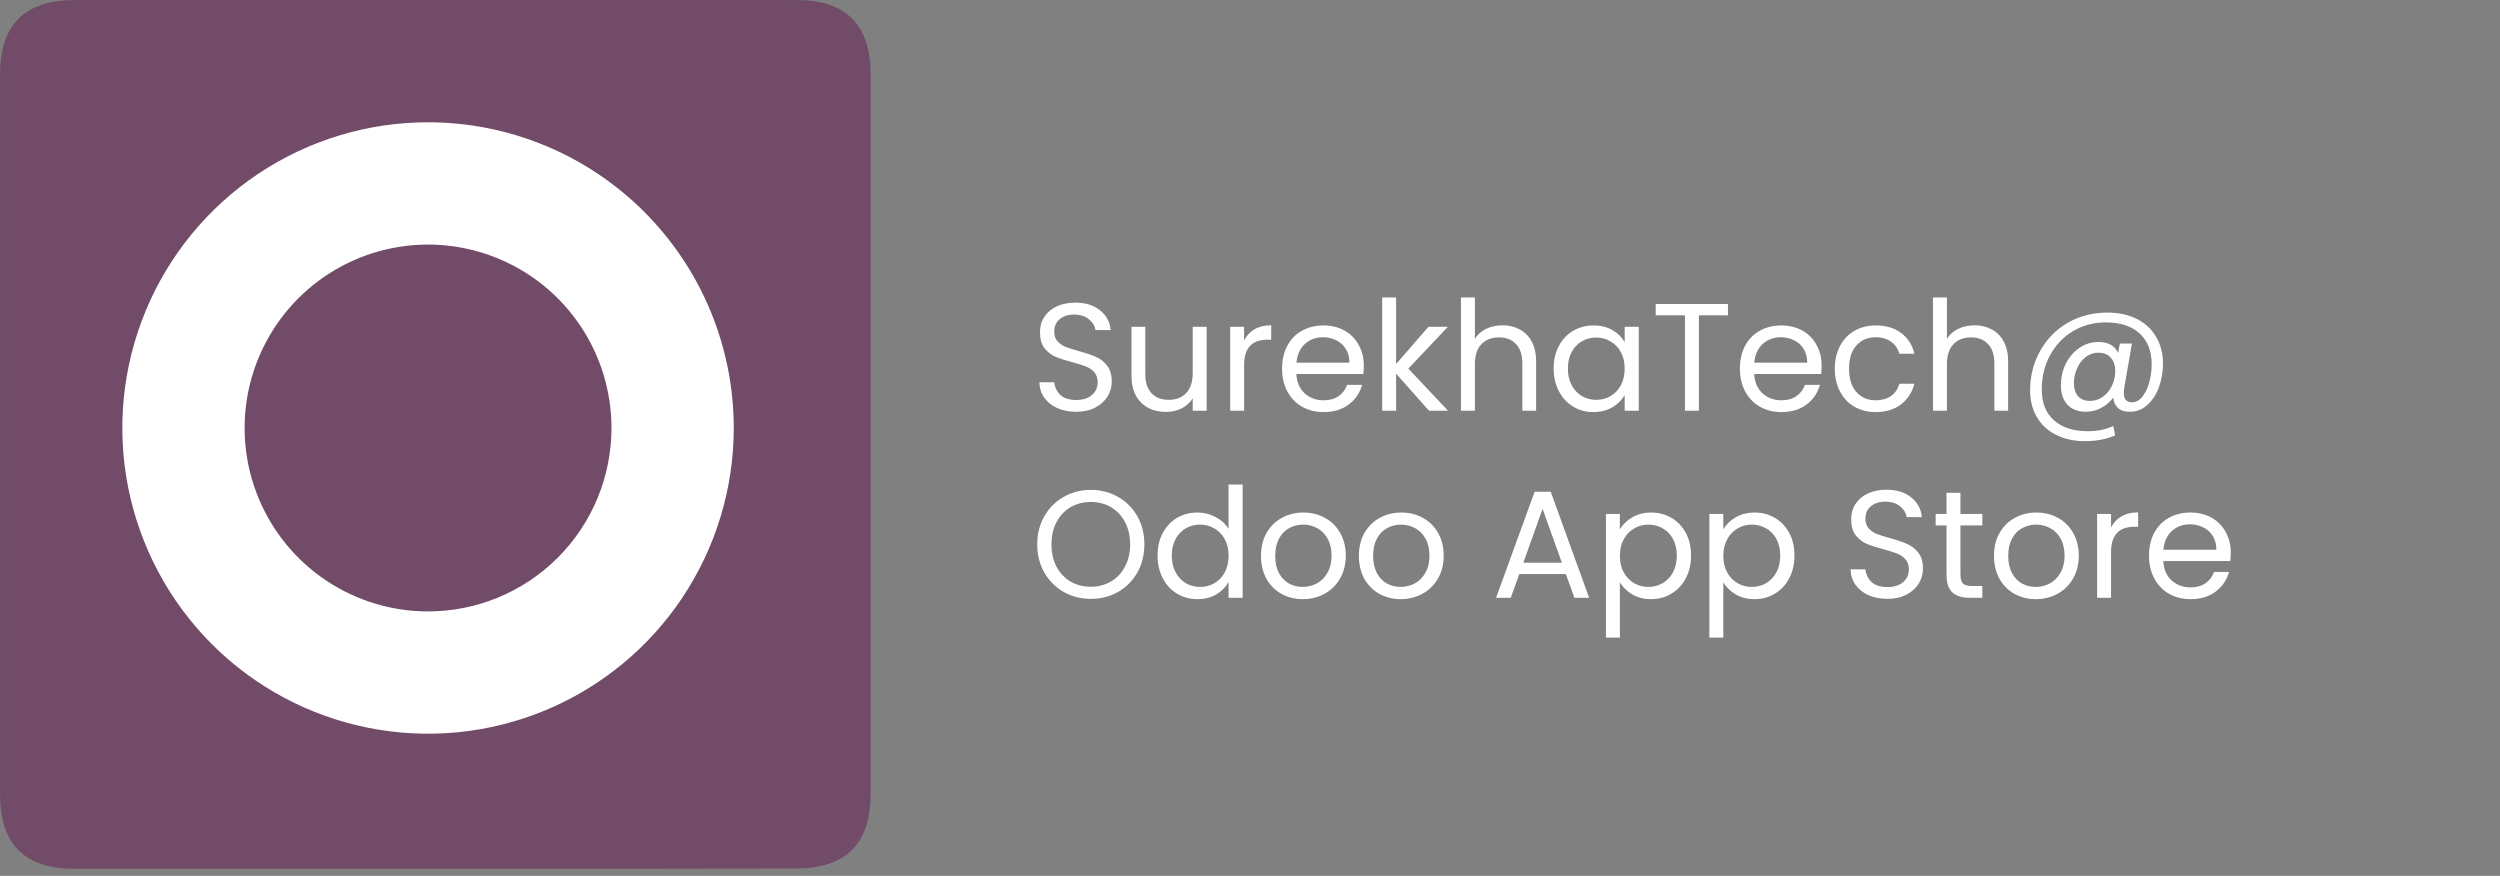
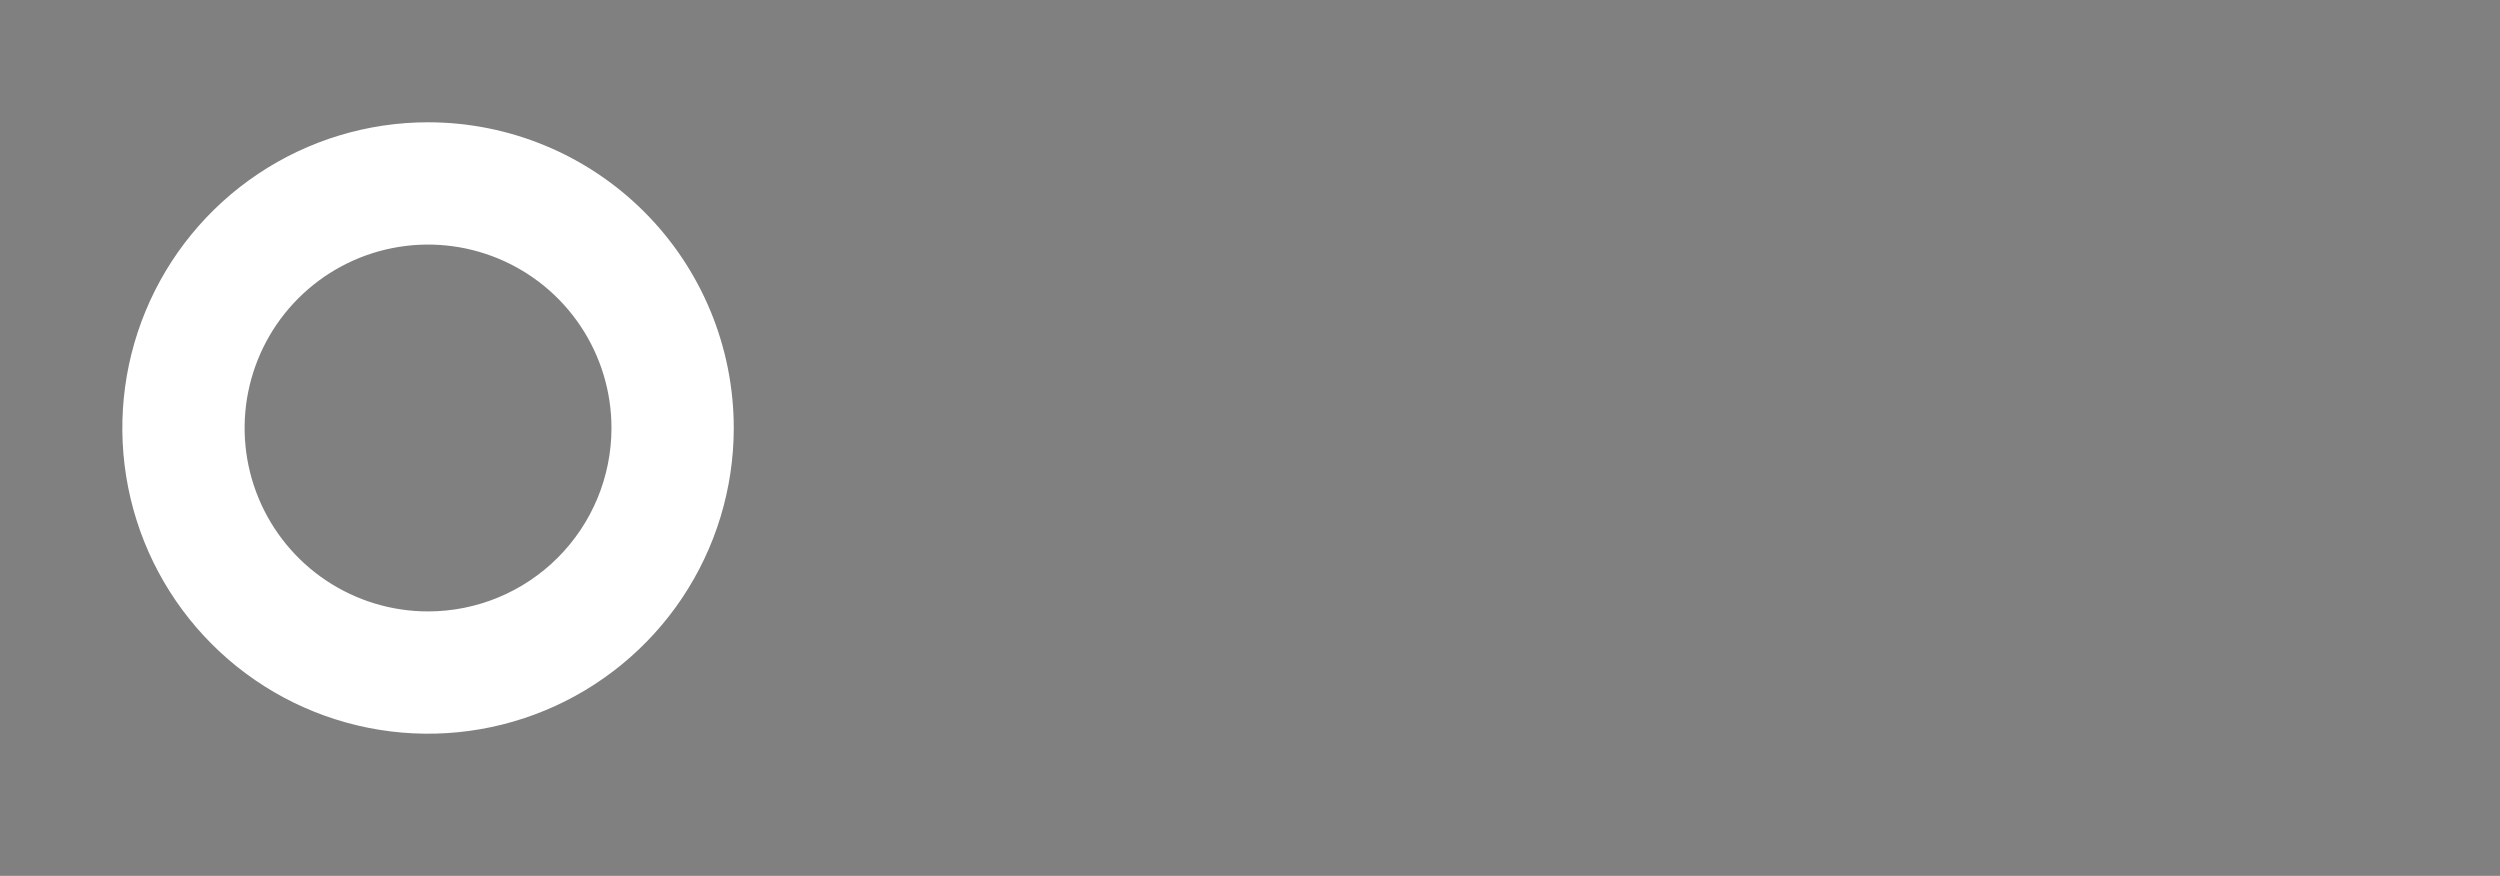
<svg xmlns="http://www.w3.org/2000/svg" width="294" height="103" viewBox="0 0 294 103" fill="none">
  <rect x="0" y="0" width="294" height="103" fill="#808080" stroke="none" />
-   <path d="M126.568 48.425C125.74 48.425 124.996 48.281 124.336 47.993C123.688 47.693 123.178 47.285 122.806 46.769C122.434 46.241 122.242 45.635 122.23 44.951H123.976C124.036 45.539 124.276 46.037 124.696 46.445C125.128 46.841 125.752 47.039 126.568 47.039C127.348 47.039 127.96 46.847 128.404 46.463C128.86 46.067 129.088 45.563 129.088 44.951C129.088 44.471 128.956 44.081 128.692 43.781C128.428 43.481 128.098 43.253 127.702 43.097C127.306 42.941 126.772 42.773 126.1 42.593C125.272 42.377 124.606 42.161 124.102 41.945C123.61 41.729 123.184 41.393 122.824 40.937C122.476 40.469 122.302 39.845 122.302 39.065C122.302 38.381 122.476 37.775 122.824 37.247C123.172 36.719 123.658 36.311 124.282 36.023C124.918 35.735 125.644 35.591 126.46 35.591C127.636 35.591 128.596 35.885 129.34 36.473C130.096 37.061 130.522 37.841 130.618 38.813H128.818C128.758 38.333 128.506 37.913 128.062 37.553C127.618 37.181 127.03 36.995 126.298 36.995C125.614 36.995 125.056 37.175 124.624 37.535C124.192 37.883 123.976 38.375 123.976 39.011C123.976 39.467 124.102 39.839 124.354 40.127C124.618 40.415 124.936 40.637 125.308 40.793C125.692 40.937 126.226 41.105 126.91 41.297C127.738 41.525 128.404 41.753 128.908 41.981C129.412 42.197 129.844 42.539 130.204 43.007C130.564 43.463 130.744 44.087 130.744 44.879C130.744 45.491 130.582 46.067 130.258 46.607C129.934 47.147 129.454 47.585 128.818 47.921C128.182 48.257 127.432 48.425 126.568 48.425ZM141.902 38.435V48.299H140.264V46.841C139.952 47.345 139.514 47.741 138.95 48.029C138.398 48.305 137.786 48.443 137.114 48.443C136.346 48.443 135.656 48.287 135.044 47.975C134.432 47.651 133.946 47.171 133.586 46.535C133.238 45.899 133.064 45.125 133.064 44.213V38.435H134.684V43.997C134.684 44.969 134.93 45.719 135.422 46.247C135.914 46.763 136.586 47.021 137.438 47.021C138.314 47.021 139.004 46.751 139.508 46.211C140.012 45.671 140.264 44.885 140.264 43.853V38.435H141.902ZM146.306 40.037C146.594 39.473 147.002 39.035 147.53 38.723C148.07 38.411 148.724 38.255 149.492 38.255V39.947H149.06C147.224 39.947 146.306 40.943 146.306 42.935V48.299H144.668V38.435H146.306V40.037ZM160.383 42.989C160.383 43.301 160.365 43.631 160.329 43.979H152.445C152.505 44.951 152.835 45.713 153.435 46.265C154.047 46.805 154.785 47.075 155.649 47.075C156.357 47.075 156.945 46.913 157.413 46.589C157.893 46.253 158.229 45.809 158.421 45.257H160.185C159.921 46.205 159.393 46.979 158.601 47.579C157.809 48.167 156.825 48.461 155.649 48.461C154.713 48.461 153.873 48.251 153.129 47.831C152.397 47.411 151.821 46.817 151.401 46.049C150.981 45.269 150.771 44.369 150.771 43.349C150.771 42.329 150.975 41.435 151.383 40.667C151.791 39.899 152.361 39.311 153.093 38.903C153.837 38.483 154.689 38.273 155.649 38.273C156.585 38.273 157.413 38.477 158.133 38.885C158.853 39.293 159.405 39.857 159.789 40.577C160.185 41.285 160.383 42.089 160.383 42.989ZM158.691 42.647C158.691 42.023 158.553 41.489 158.277 41.045C158.001 40.589 157.623 40.247 157.143 40.019C156.675 39.779 156.153 39.659 155.577 39.659C154.749 39.659 154.041 39.923 153.453 40.451C152.877 40.979 152.547 41.711 152.463 42.647H158.691ZM168.053 48.299L164.183 43.943V48.299H162.545V34.979H164.183V42.809L167.981 38.435H170.267L165.623 43.349L170.285 48.299H168.053ZM176.704 38.255C177.448 38.255 178.12 38.417 178.72 38.741C179.32 39.053 179.788 39.527 180.124 40.163C180.472 40.799 180.646 41.573 180.646 42.485V48.299H179.026V42.719C179.026 41.735 178.78 40.985 178.288 40.469C177.796 39.941 177.124 39.677 176.272 39.677C175.408 39.677 174.718 39.947 174.202 40.487C173.698 41.027 173.446 41.813 173.446 42.845V48.299H171.808V34.979H173.446V39.839C173.77 39.335 174.214 38.945 174.778 38.669C175.354 38.393 175.996 38.255 176.704 38.255ZM182.71 43.331C182.71 42.323 182.914 41.441 183.322 40.685C183.73 39.917 184.288 39.323 184.996 38.903C185.716 38.483 186.514 38.273 187.39 38.273C188.254 38.273 189.004 38.459 189.64 38.831C190.276 39.203 190.75 39.671 191.062 40.235V38.435H192.718V48.299H191.062V46.463C190.738 47.039 190.252 47.519 189.604 47.903C188.968 48.275 188.224 48.461 187.372 48.461C186.496 48.461 185.704 48.245 184.996 47.813C184.288 47.381 183.73 46.775 183.322 45.995C182.914 45.215 182.71 44.327 182.71 43.331ZM191.062 43.349C191.062 42.605 190.912 41.957 190.612 41.405C190.312 40.853 189.904 40.433 189.388 40.145C188.884 39.845 188.326 39.695 187.714 39.695C187.102 39.695 186.544 39.839 186.04 40.127C185.536 40.415 185.134 40.835 184.834 41.387C184.534 41.939 184.384 42.587 184.384 43.331C184.384 44.087 184.534 44.747 184.834 45.311C185.134 45.863 185.536 46.289 186.04 46.589C186.544 46.877 187.102 47.021 187.714 47.021C188.326 47.021 188.884 46.877 189.388 46.589C189.904 46.289 190.312 45.863 190.612 45.311C190.912 44.747 191.062 44.093 191.062 43.349ZM203.208 35.753V37.085H199.788V48.299H198.15V37.085H194.712V35.753H203.208ZM214.224 42.989C214.224 43.301 214.206 43.631 214.17 43.979H206.286C206.346 44.951 206.676 45.713 207.276 46.265C207.888 46.805 208.626 47.075 209.49 47.075C210.198 47.075 210.786 46.913 211.254 46.589C211.734 46.253 212.07 45.809 212.262 45.257H214.026C213.762 46.205 213.234 46.979 212.442 47.579C211.65 48.167 210.666 48.461 209.49 48.461C208.554 48.461 207.714 48.251 206.97 47.831C206.238 47.411 205.662 46.817 205.242 46.049C204.822 45.269 204.612 44.369 204.612 43.349C204.612 42.329 204.816 41.435 205.224 40.667C205.632 39.899 206.202 39.311 206.934 38.903C207.678 38.483 208.53 38.273 209.49 38.273C210.426 38.273 211.254 38.477 211.974 38.885C212.694 39.293 213.246 39.857 213.63 40.577C214.026 41.285 214.224 42.089 214.224 42.989ZM212.532 42.647C212.532 42.023 212.394 41.489 212.118 41.045C211.842 40.589 211.464 40.247 210.984 40.019C210.516 39.779 209.994 39.659 209.418 39.659C208.59 39.659 207.882 39.923 207.294 40.451C206.718 40.979 206.388 41.711 206.304 42.647H212.532ZM215.774 43.349C215.774 42.329 215.978 41.441 216.386 40.685C216.794 39.917 217.358 39.323 218.078 38.903C218.81 38.483 219.644 38.273 220.58 38.273C221.792 38.273 222.788 38.567 223.568 39.155C224.36 39.743 224.882 40.559 225.134 41.603H223.37C223.202 41.003 222.872 40.529 222.38 40.181C221.9 39.833 221.3 39.659 220.58 39.659C219.644 39.659 218.888 39.983 218.312 40.631C217.736 41.267 217.448 42.173 217.448 43.349C217.448 44.537 217.736 45.455 218.312 46.103C218.888 46.751 219.644 47.075 220.58 47.075C221.3 47.075 221.9 46.907 222.38 46.571C222.86 46.235 223.19 45.755 223.37 45.131H225.134C224.87 46.139 224.342 46.949 223.55 47.561C222.758 48.161 221.768 48.461 220.58 48.461C219.644 48.461 218.81 48.251 218.078 47.831C217.358 47.411 216.794 46.817 216.386 46.049C215.978 45.281 215.774 44.381 215.774 43.349ZM232.216 38.255C232.96 38.255 233.632 38.417 234.232 38.741C234.832 39.053 235.3 39.527 235.636 40.163C235.984 40.799 236.158 41.573 236.158 42.485V48.299H234.538V42.719C234.538 41.735 234.292 40.985 233.8 40.469C233.308 39.941 232.636 39.677 231.784 39.677C230.92 39.677 230.23 39.947 229.714 40.487C229.21 41.027 228.958 41.813 228.958 42.845V48.299H227.32V34.979H228.958V39.839C229.282 39.335 229.726 38.945 230.29 38.669C230.866 38.393 231.508 38.255 232.216 38.255ZM247.834 36.761C249.166 36.761 250.324 37.013 251.308 37.517C252.292 38.021 253.048 38.729 253.576 39.641C254.104 40.541 254.368 41.585 254.368 42.773C254.368 43.721 254.212 44.633 253.9 45.509C253.588 46.373 253.132 47.075 252.532 47.615C251.944 48.155 251.254 48.425 250.462 48.425C249.862 48.425 249.4 48.275 249.076 47.975C248.752 47.675 248.566 47.267 248.518 46.751C248.146 47.267 247.672 47.675 247.096 47.975C246.532 48.275 245.932 48.425 245.296 48.425C244.384 48.425 243.664 48.149 243.136 47.597C242.62 47.033 242.362 46.277 242.362 45.329C242.362 44.429 242.548 43.589 242.92 42.809C243.304 42.029 243.832 41.405 244.504 40.937C245.176 40.457 245.938 40.217 246.79 40.217C247.93 40.217 248.698 40.649 249.094 41.513L249.292 40.397H250.714L249.814 45.599C249.778 45.827 249.76 46.037 249.76 46.229C249.76 46.949 250.078 47.309 250.714 47.309C251.194 47.309 251.608 47.081 251.956 46.625C252.316 46.169 252.586 45.599 252.766 44.915C252.946 44.219 253.036 43.535 253.036 42.863C253.036 41.291 252.562 40.073 251.614 39.209C250.678 38.345 249.352 37.913 247.636 37.913C246.208 37.913 244.918 38.261 243.766 38.957C242.626 39.641 241.732 40.583 241.084 41.783C240.436 42.983 240.112 44.309 240.112 45.761C240.1 47.345 240.574 48.563 241.534 49.415C242.494 50.279 243.826 50.711 245.53 50.711C246.658 50.711 247.654 50.507 248.518 50.099L248.734 51.215C247.666 51.659 246.49 51.881 245.206 51.881C243.922 51.881 242.788 51.635 241.804 51.143C240.832 50.663 240.076 49.967 239.536 49.055C239.008 48.155 238.744 47.105 238.744 45.905C238.744 44.213 239.134 42.671 239.914 41.279C240.694 39.875 241.774 38.771 243.154 37.967C244.546 37.163 246.106 36.761 247.834 36.761ZM245.782 47.147C246.322 47.147 246.82 46.991 247.276 46.679C247.732 46.355 248.092 45.923 248.356 45.383C248.62 44.831 248.752 44.231 248.752 43.583C248.752 42.959 248.578 42.455 248.23 42.071C247.894 41.675 247.414 41.477 246.79 41.477C246.214 41.477 245.704 41.651 245.26 41.999C244.828 42.335 244.492 42.785 244.252 43.349C244.012 43.901 243.892 44.477 243.892 45.077C243.892 45.713 244.054 46.217 244.378 46.589C244.702 46.961 245.17 47.147 245.782 47.147ZM128.278 70.425C127.114 70.425 126.052 70.155 125.092 69.615C124.132 69.063 123.37 68.301 122.806 67.329C122.254 66.345 121.978 65.241 121.978 64.017C121.978 62.793 122.254 61.695 122.806 60.723C123.37 59.739 124.132 58.977 125.092 58.437C126.052 57.885 127.114 57.609 128.278 57.609C129.454 57.609 130.522 57.885 131.482 58.437C132.442 58.977 133.198 59.733 133.75 60.705C134.302 61.677 134.578 62.781 134.578 64.017C134.578 65.253 134.302 66.357 133.75 67.329C133.198 68.301 132.442 69.063 131.482 69.615C130.522 70.155 129.454 70.425 128.278 70.425ZM128.278 69.003C129.154 69.003 129.94 68.799 130.636 68.391C131.344 67.983 131.896 67.401 132.292 66.645C132.7 65.889 132.904 65.013 132.904 64.017C132.904 63.009 132.7 62.133 132.292 61.389C131.896 60.633 131.35 60.051 130.654 59.643C129.958 59.235 129.166 59.031 128.278 59.031C127.39 59.031 126.598 59.235 125.902 59.643C125.206 60.051 124.654 60.633 124.246 61.389C123.85 62.133 123.652 63.009 123.652 64.017C123.652 65.013 123.85 65.889 124.246 66.645C124.654 67.401 125.206 67.983 125.902 68.391C126.61 68.799 127.402 69.003 128.278 69.003ZM136.128 65.331C136.128 64.323 136.332 63.441 136.74 62.685C137.148 61.917 137.706 61.323 138.414 60.903C139.134 60.483 139.938 60.273 140.826 60.273C141.594 60.273 142.308 60.453 142.968 60.813C143.628 61.161 144.132 61.623 144.48 62.199V56.979H146.136V70.299H144.48V68.445C144.156 69.033 143.676 69.519 143.04 69.903C142.404 70.275 141.66 70.461 140.808 70.461C139.932 70.461 139.134 70.245 138.414 69.813C137.706 69.381 137.148 68.775 136.74 67.995C136.332 67.215 136.128 66.327 136.128 65.331ZM144.48 65.349C144.48 64.605 144.33 63.957 144.03 63.405C143.73 62.853 143.322 62.433 142.806 62.145C142.302 61.845 141.744 61.695 141.132 61.695C140.52 61.695 139.962 61.839 139.458 62.127C138.954 62.415 138.552 62.835 138.252 63.387C137.952 63.939 137.802 64.587 137.802 65.331C137.802 66.087 137.952 66.747 138.252 67.311C138.552 67.863 138.954 68.289 139.458 68.589C139.962 68.877 140.52 69.021 141.132 69.021C141.744 69.021 142.302 68.877 142.806 68.589C143.322 68.289 143.73 67.863 144.03 67.311C144.33 66.747 144.48 66.093 144.48 65.349ZM153.206 70.461C152.282 70.461 151.442 70.251 150.686 69.831C149.942 69.411 149.354 68.817 148.922 68.049C148.502 67.269 148.292 66.369 148.292 65.349C148.292 64.341 148.508 63.453 148.94 62.685C149.384 61.905 149.984 61.311 150.74 60.903C151.496 60.483 152.342 60.273 153.278 60.273C154.214 60.273 155.06 60.483 155.816 60.903C156.572 61.311 157.166 61.899 157.598 62.667C158.042 63.435 158.264 64.329 158.264 65.349C158.264 66.369 158.036 67.269 157.58 68.049C157.136 68.817 156.53 69.411 155.762 69.831C154.994 70.251 154.142 70.461 153.206 70.461ZM153.206 69.021C153.794 69.021 154.346 68.883 154.862 68.607C155.378 68.331 155.792 67.917 156.104 67.365C156.428 66.813 156.59 66.141 156.59 65.349C156.59 64.557 156.434 63.885 156.122 63.333C155.81 62.781 155.402 62.373 154.898 62.109C154.394 61.833 153.848 61.695 153.26 61.695C152.66 61.695 152.108 61.833 151.604 62.109C151.112 62.373 150.716 62.781 150.416 63.333C150.116 63.885 149.966 64.557 149.966 65.349C149.966 66.153 150.11 66.831 150.398 67.383C150.698 67.935 151.094 68.349 151.586 68.625C152.078 68.889 152.618 69.021 153.206 69.021ZM164.72 70.461C163.796 70.461 162.956 70.251 162.2 69.831C161.456 69.411 160.868 68.817 160.436 68.049C160.016 67.269 159.806 66.369 159.806 65.349C159.806 64.341 160.022 63.453 160.454 62.685C160.898 61.905 161.498 61.311 162.254 60.903C163.01 60.483 163.856 60.273 164.792 60.273C165.728 60.273 166.574 60.483 167.33 60.903C168.086 61.311 168.68 61.899 169.112 62.667C169.556 63.435 169.778 64.329 169.778 65.349C169.778 66.369 169.55 67.269 169.094 68.049C168.65 68.817 168.044 69.411 167.276 69.831C166.508 70.251 165.656 70.461 164.72 70.461ZM164.72 69.021C165.308 69.021 165.86 68.883 166.376 68.607C166.892 68.331 167.306 67.917 167.618 67.365C167.942 66.813 168.104 66.141 168.104 65.349C168.104 64.557 167.948 63.885 167.636 63.333C167.324 62.781 166.916 62.373 166.412 62.109C165.908 61.833 165.362 61.695 164.774 61.695C164.174 61.695 163.622 61.833 163.118 62.109C162.626 62.373 162.23 62.781 161.93 63.333C161.63 63.885 161.48 64.557 161.48 65.349C161.48 66.153 161.624 66.831 161.912 67.383C162.212 67.935 162.608 68.349 163.1 68.625C163.592 68.889 164.132 69.021 164.72 69.021ZM184.146 67.509H178.674L177.666 70.299H175.938L180.474 57.825H182.364L186.882 70.299H185.154L184.146 67.509ZM183.678 66.177L181.41 59.841L179.142 66.177H183.678ZM190.497 62.253C190.821 61.689 191.301 61.221 191.937 60.849C192.585 60.465 193.335 60.273 194.187 60.273C195.063 60.273 195.855 60.483 196.563 60.903C197.283 61.323 197.847 61.917 198.255 62.685C198.663 63.441 198.867 64.323 198.867 65.331C198.867 66.327 198.663 67.215 198.255 67.995C197.847 68.775 197.283 69.381 196.563 69.813C195.855 70.245 195.063 70.461 194.187 70.461C193.347 70.461 192.603 70.275 191.955 69.903C191.319 69.519 190.833 69.045 190.497 68.481V74.979H188.859V60.435H190.497V62.253ZM197.193 65.331C197.193 64.587 197.043 63.939 196.743 63.387C196.443 62.835 196.035 62.415 195.519 62.127C195.015 61.839 194.457 61.695 193.845 61.695C193.245 61.695 192.687 61.845 192.171 62.145C191.667 62.433 191.259 62.859 190.947 63.423C190.647 63.975 190.497 64.617 190.497 65.349C190.497 66.093 190.647 66.747 190.947 67.311C191.259 67.863 191.667 68.289 192.171 68.589C192.687 68.877 193.245 69.021 193.845 69.021C194.457 69.021 195.015 68.877 195.519 68.589C196.035 68.289 196.443 67.863 196.743 67.311C197.043 66.747 197.193 66.087 197.193 65.331ZM202.661 62.253C202.985 61.689 203.465 61.221 204.101 60.849C204.749 60.465 205.499 60.273 206.351 60.273C207.227 60.273 208.019 60.483 208.727 60.903C209.447 61.323 210.011 61.917 210.419 62.685C210.827 63.441 211.031 64.323 211.031 65.331C211.031 66.327 210.827 67.215 210.419 67.995C210.011 68.775 209.447 69.381 208.727 69.813C208.019 70.245 207.227 70.461 206.351 70.461C205.511 70.461 204.767 70.275 204.119 69.903C203.483 69.519 202.997 69.045 202.661 68.481V74.979H201.023V60.435H202.661V62.253ZM209.357 65.331C209.357 64.587 209.207 63.939 208.907 63.387C208.607 62.835 208.199 62.415 207.683 62.127C207.179 61.839 206.621 61.695 206.009 61.695C205.409 61.695 204.851 61.845 204.335 62.145C203.831 62.433 203.423 62.859 203.111 63.423C202.811 63.975 202.661 64.617 202.661 65.349C202.661 66.093 202.811 66.747 203.111 67.311C203.423 67.863 203.831 68.289 204.335 68.589C204.851 68.877 205.409 69.021 206.009 69.021C206.621 69.021 207.179 68.877 207.683 68.589C208.199 68.289 208.607 67.863 208.907 67.311C209.207 66.747 209.357 66.087 209.357 65.331ZM221.964 70.425C221.136 70.425 220.392 70.281 219.732 69.993C219.084 69.693 218.574 69.285 218.202 68.769C217.83 68.241 217.638 67.635 217.626 66.951H219.372C219.432 67.539 219.672 68.037 220.092 68.445C220.524 68.841 221.148 69.039 221.964 69.039C222.744 69.039 223.356 68.847 223.8 68.463C224.256 68.067 224.484 67.563 224.484 66.951C224.484 66.471 224.352 66.081 224.088 65.781C223.824 65.481 223.494 65.253 223.098 65.097C222.702 64.941 222.168 64.773 221.496 64.593C220.668 64.377 220.002 64.161 219.498 63.945C219.006 63.729 218.58 63.393 218.22 62.937C217.872 62.469 217.698 61.845 217.698 61.065C217.698 60.381 217.872 59.775 218.22 59.247C218.568 58.719 219.054 58.311 219.678 58.023C220.314 57.735 221.04 57.591 221.856 57.591C223.032 57.591 223.992 57.885 224.736 58.473C225.492 59.061 225.918 59.841 226.014 60.813H224.214C224.154 60.333 223.902 59.913 223.458 59.553C223.014 59.181 222.426 58.995 221.694 58.995C221.01 58.995 220.452 59.175 220.02 59.535C219.588 59.883 219.372 60.375 219.372 61.011C219.372 61.467 219.498 61.839 219.75 62.127C220.014 62.415 220.332 62.637 220.704 62.793C221.088 62.937 221.622 63.105 222.306 63.297C223.134 63.525 223.8 63.753 224.304 63.981C224.808 64.197 225.24 64.539 225.6 65.007C225.96 65.463 226.14 66.087 226.14 66.879C226.14 67.491 225.978 68.067 225.654 68.607C225.33 69.147 224.85 69.585 224.214 69.921C223.578 70.257 222.828 70.425 221.964 70.425ZM230.549 61.785V67.599C230.549 68.079 230.651 68.421 230.855 68.625C231.059 68.817 231.413 68.913 231.917 68.913H233.123V70.299H231.647C230.735 70.299 230.051 70.089 229.595 69.669C229.139 69.249 228.911 68.559 228.911 67.599V61.785H227.633V60.435H228.911V57.951H230.549V60.435H233.123V61.785H230.549ZM239.409 70.461C238.485 70.461 237.645 70.251 236.889 69.831C236.145 69.411 235.557 68.817 235.125 68.049C234.705 67.269 234.495 66.369 234.495 65.349C234.495 64.341 234.711 63.453 235.143 62.685C235.587 61.905 236.187 61.311 236.943 60.903C237.699 60.483 238.545 60.273 239.481 60.273C240.417 60.273 241.263 60.483 242.019 60.903C242.775 61.311 243.369 61.899 243.801 62.667C244.245 63.435 244.467 64.329 244.467 65.349C244.467 66.369 244.239 67.269 243.783 68.049C243.339 68.817 242.733 69.411 241.965 69.831C241.197 70.251 240.345 70.461 239.409 70.461ZM239.409 69.021C239.997 69.021 240.549 68.883 241.065 68.607C241.581 68.331 241.995 67.917 242.307 67.365C242.631 66.813 242.793 66.141 242.793 65.349C242.793 64.557 242.637 63.885 242.325 63.333C242.013 62.781 241.605 62.373 241.101 62.109C240.597 61.833 240.051 61.695 239.463 61.695C238.863 61.695 238.311 61.833 237.807 62.109C237.315 62.373 236.919 62.781 236.619 63.333C236.319 63.885 236.169 64.557 236.169 65.349C236.169 66.153 236.313 66.831 236.601 67.383C236.901 67.935 237.297 68.349 237.789 68.625C238.281 68.889 238.821 69.021 239.409 69.021ZM248.259 62.037C248.547 61.473 248.955 61.035 249.483 60.723C250.023 60.411 250.677 60.255 251.445 60.255V61.947H251.013C249.177 61.947 248.259 62.943 248.259 64.935V70.299H246.621V60.435H248.259V62.037ZM262.336 64.989C262.336 65.301 262.318 65.631 262.282 65.979H254.398C254.458 66.951 254.788 67.713 255.388 68.265C256 68.805 256.738 69.075 257.602 69.075C258.31 69.075 258.898 68.913 259.366 68.589C259.846 68.253 260.182 67.809 260.374 67.257H262.138C261.874 68.205 261.346 68.979 260.554 69.579C259.762 70.167 258.778 70.461 257.602 70.461C256.666 70.461 255.826 70.251 255.082 69.831C254.35 69.411 253.774 68.817 253.354 68.049C252.934 67.269 252.724 66.369 252.724 65.349C252.724 64.329 252.928 63.435 253.336 62.667C253.744 61.899 254.314 61.311 255.046 60.903C255.79 60.483 256.642 60.273 257.602 60.273C258.538 60.273 259.366 60.477 260.086 60.885C260.806 61.293 261.358 61.857 261.742 62.577C262.138 63.285 262.336 64.089 262.336 64.989ZM260.644 64.647C260.644 64.023 260.506 63.489 260.23 63.045C259.954 62.589 259.576 62.247 259.096 62.019C258.628 61.779 258.106 61.659 257.53 61.659C256.702 61.659 255.994 61.923 255.406 62.451C254.83 62.979 254.5 63.711 254.416 64.647H260.644Z" fill="white" />
-   <path d="M51.091 102.171C36.95 102.171 22.809 102.171 8.702 102.171C2.916 102.171 0.006 99.26 0.006 93.44C0.006 65.226 0.006 37.013 0.006 8.834C0.006 2.876 2.882 0 8.874 0C37.156 0 65.403 0 93.685 0C99.471 0 102.382 2.91 102.382 8.731C102.382 36.944 102.382 65.158 102.382 93.337C102.382 99.26 99.506 102.137 93.514 102.137C79.373 102.171 65.232 102.171 51.091 102.171Z" fill="#714B67" />
  <path d="M50.338 14.381C43.227 14.381 36.277 16.489 30.364 20.44C24.452 24.39 19.844 30.005 17.123 36.574C14.402 43.144 13.69 50.372 15.077 57.346C16.464 64.32 19.889 70.726 24.916 75.754C29.944 80.782 36.35 84.206 43.324 85.593C50.298 86.98 57.527 86.268 64.096 83.547C70.665 80.826 76.28 76.218 80.231 70.306C84.181 64.394 86.29 57.443 86.29 50.332C86.29 40.797 82.502 31.653 75.76 24.911C69.017 18.169 59.873 14.381 50.338 14.381ZM50.338 71.903C46.072 71.903 41.901 70.638 38.354 68.268C34.806 65.898 32.042 62.529 30.409 58.587C28.776 54.646 28.349 50.309 29.181 46.124C30.014 41.94 32.068 38.096 35.085 35.079C38.102 32.063 41.945 30.008 46.13 29.176C50.314 28.344 54.651 28.771 58.593 30.404C62.534 32.036 65.903 34.801 68.273 38.348C70.644 41.895 71.909 46.066 71.909 50.332C71.909 56.053 69.636 61.54 65.591 65.585C61.546 69.631 56.059 71.903 50.338 71.903Z" fill="white" />
</svg>